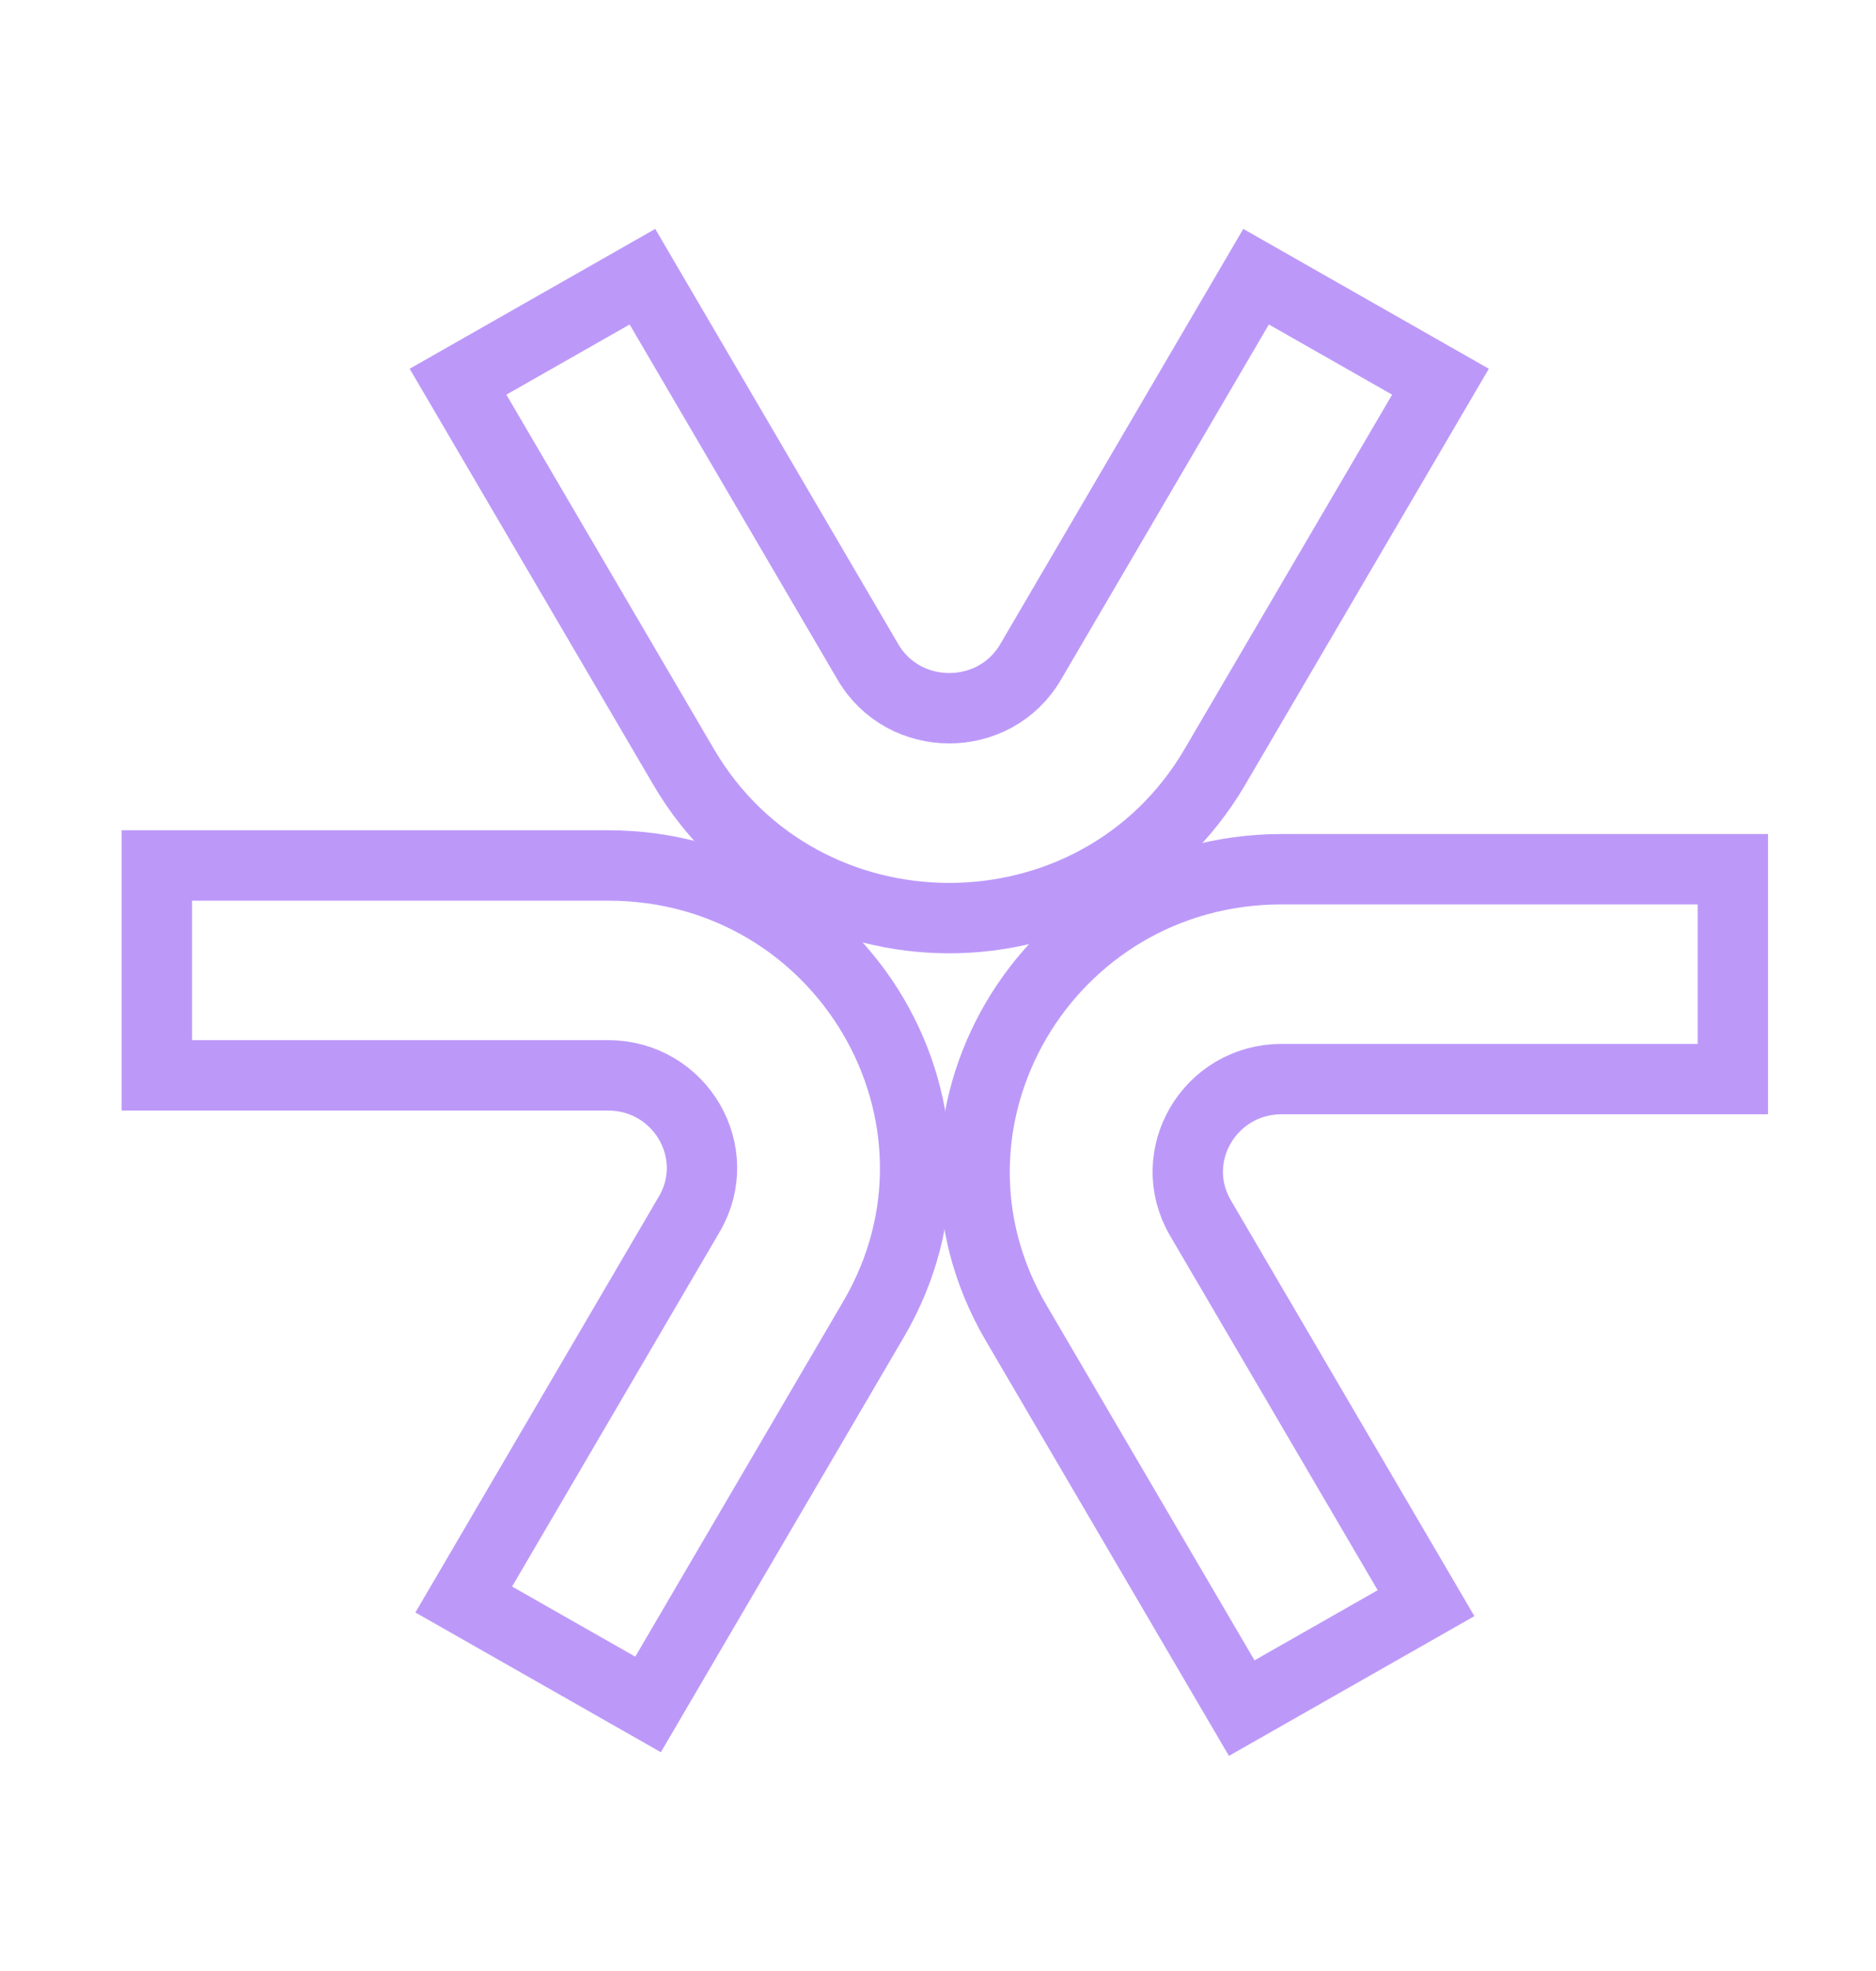
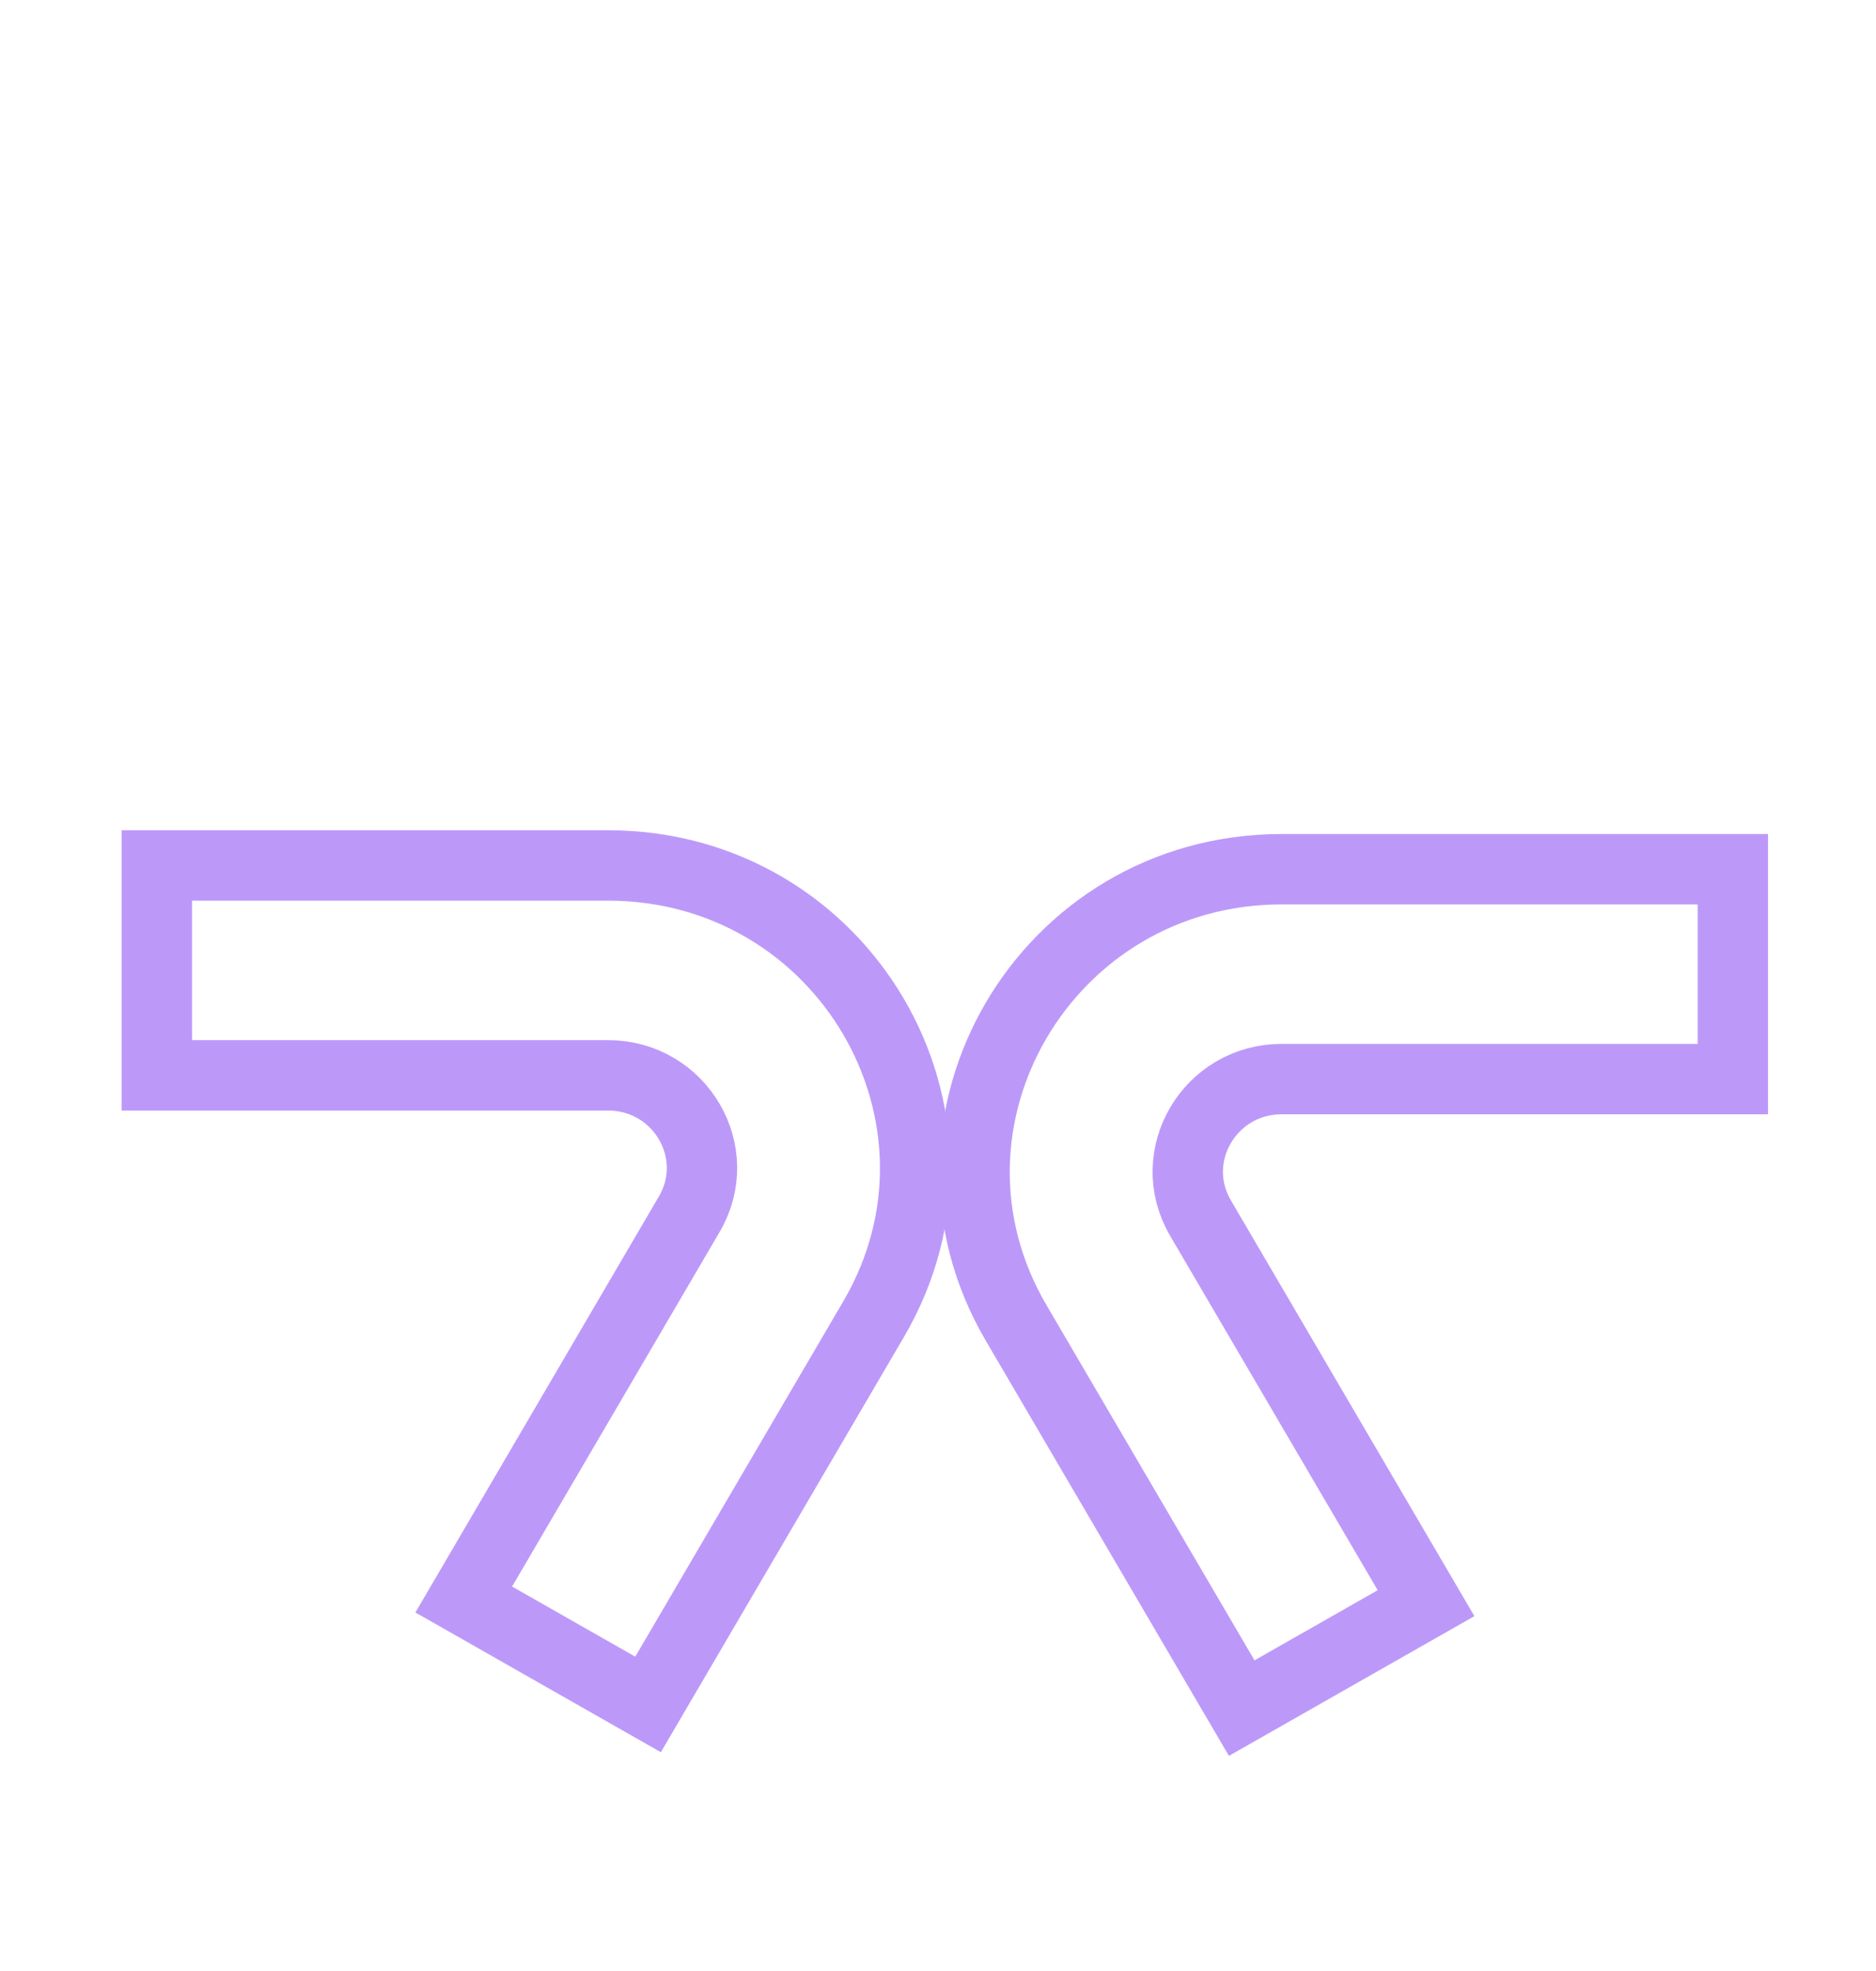
<svg xmlns="http://www.w3.org/2000/svg" width="20" height="21" viewBox="0 0 20 21" fill="none">
-   <path d="M13.391 2.948L10.987 7.053C10.602 7.71 9.638 7.71 9.253 7.053L6.849 2.948L4.883 4.067L7.288 8.171C8.547 10.319 11.693 10.319 12.952 8.171L15.357 4.067L13.391 2.948Z" stroke="#BC99F9" stroke-width="0.75" />
  <path d="M1.672 11.457L6.481 11.457C7.252 11.457 7.734 12.28 7.348 12.937L4.944 17.042L6.909 18.16L9.313 14.056C10.572 11.907 8.999 9.221 6.481 9.221L1.672 9.221V11.457Z" stroke="#BC99F9" stroke-width="0.75" />
  <path d="M13.665 9.261L18.474 9.261L18.474 11.497L13.665 11.497C12.895 11.497 12.413 12.319 12.798 12.977L15.203 17.081L13.238 18.199L10.833 14.095C9.574 11.947 11.148 9.261 13.665 9.261Z" stroke="#BC99F9" stroke-width="0.75" />
</svg>